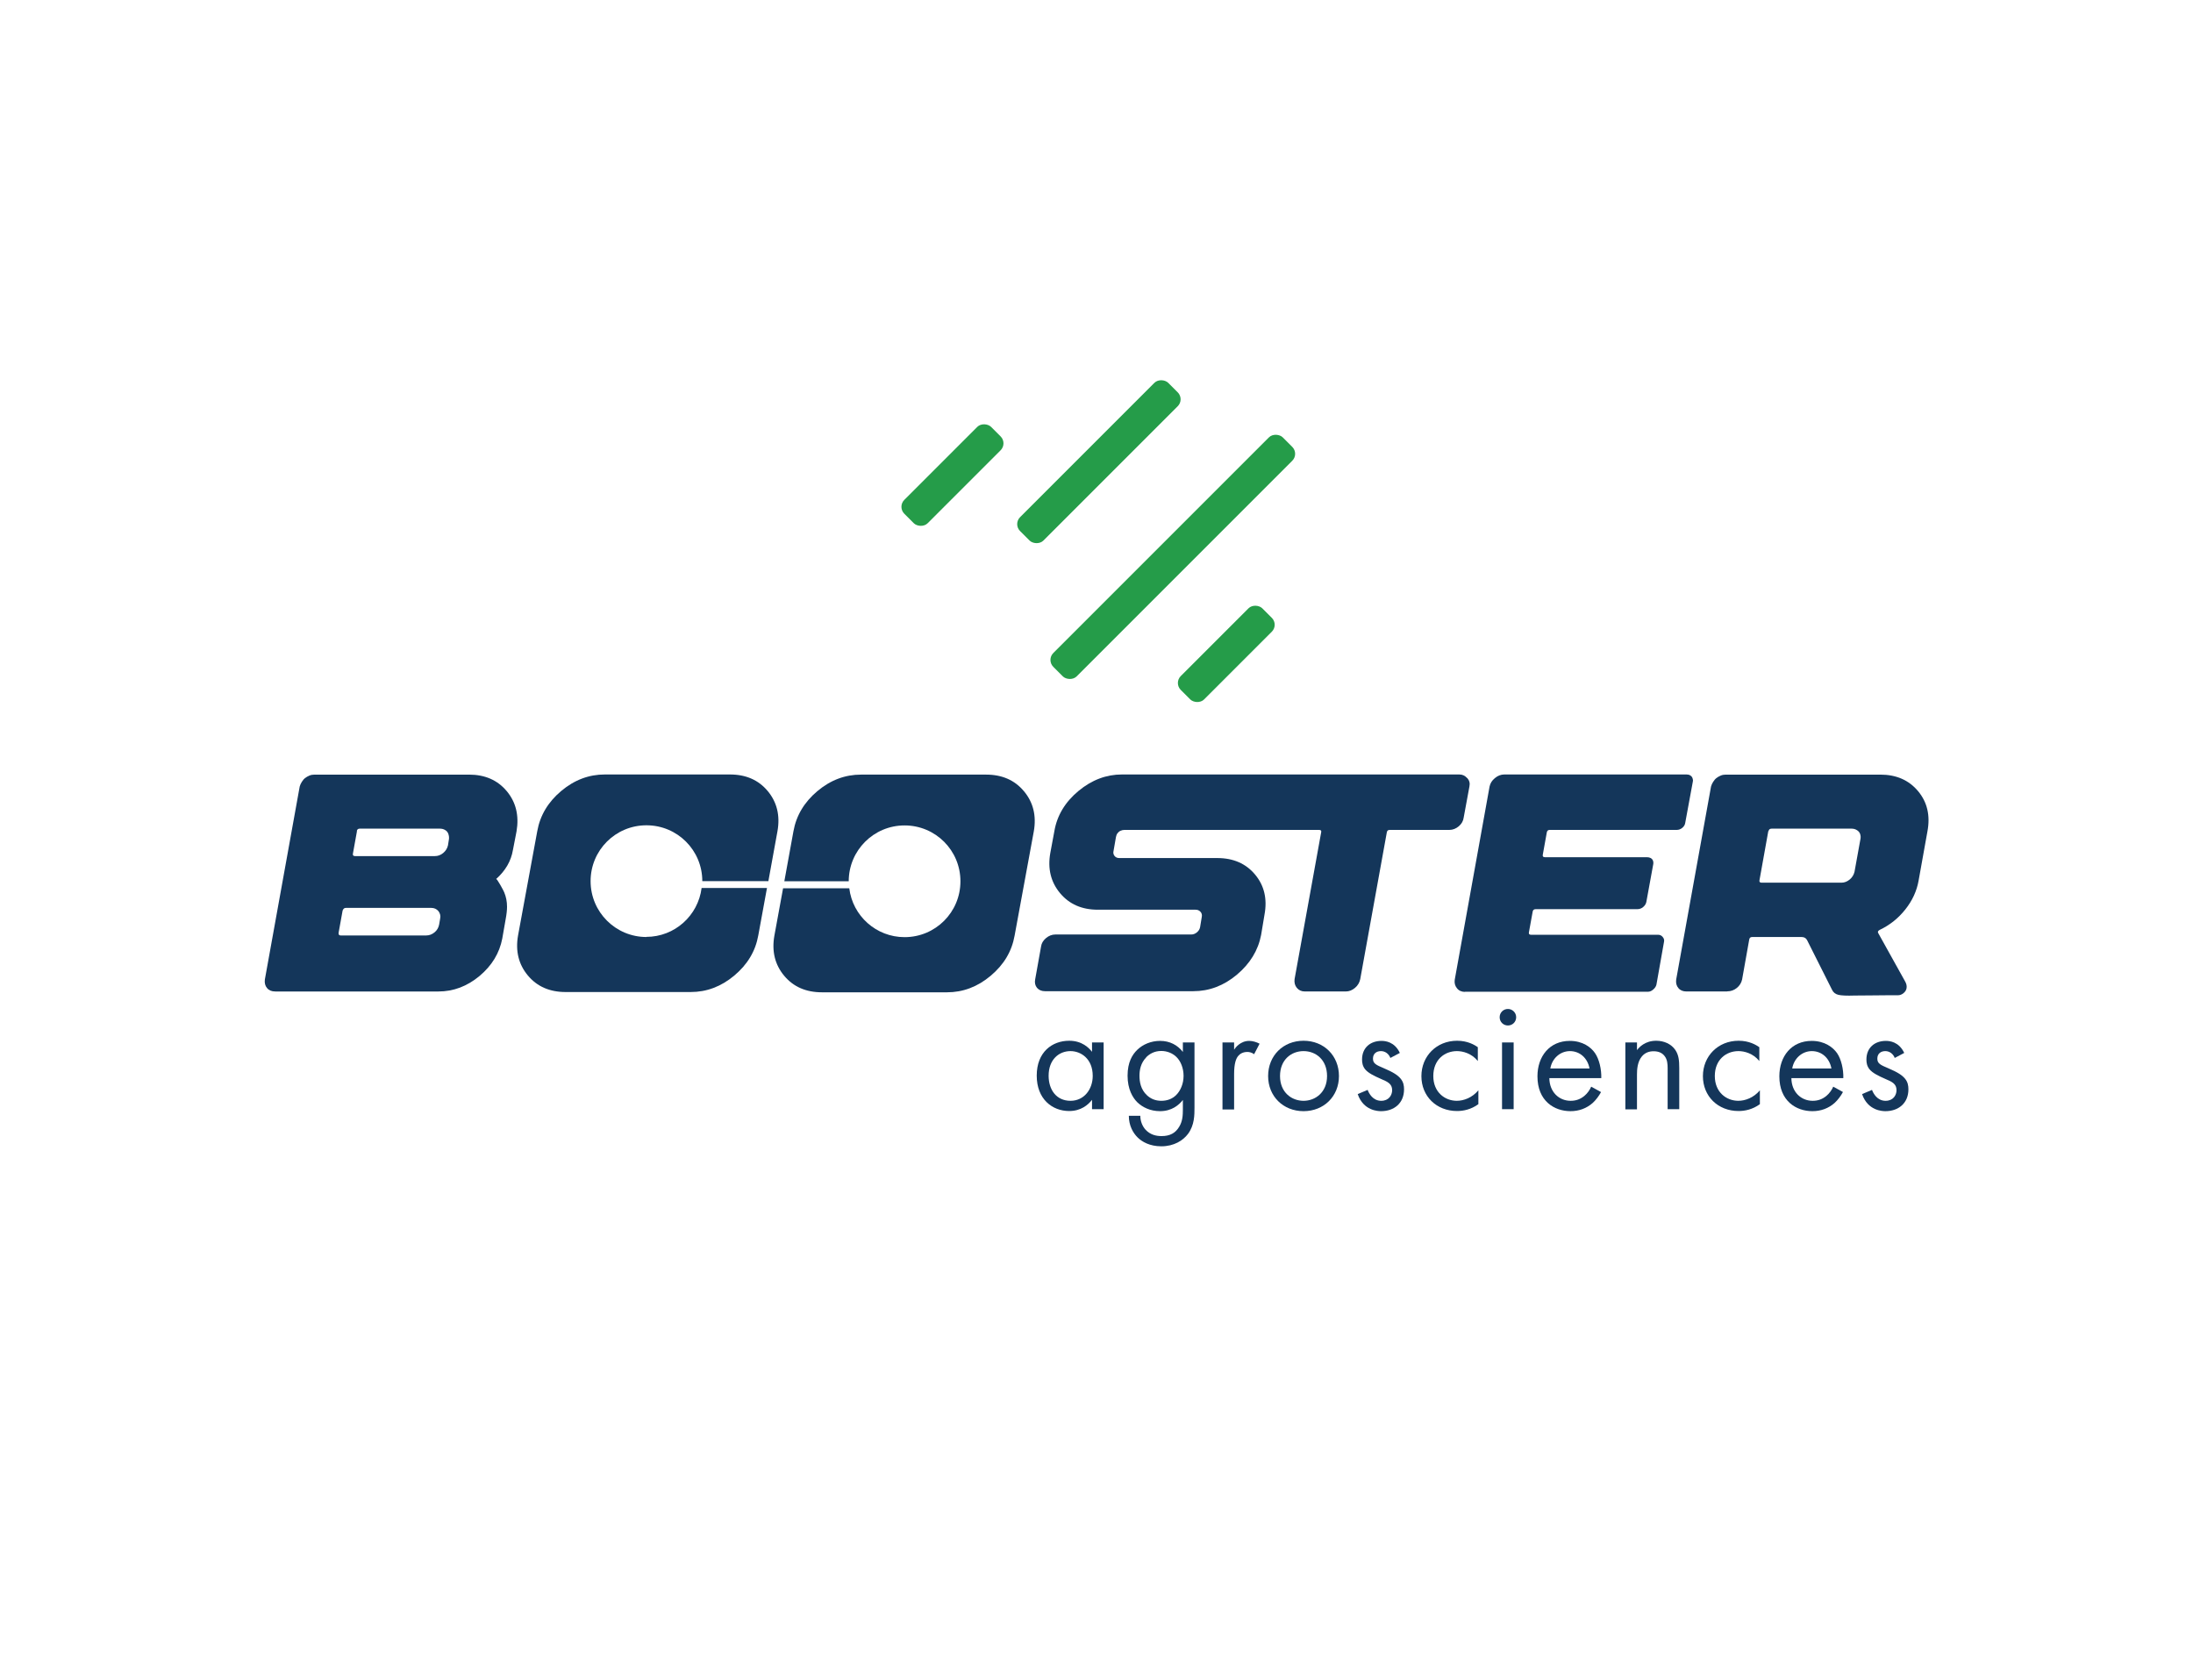
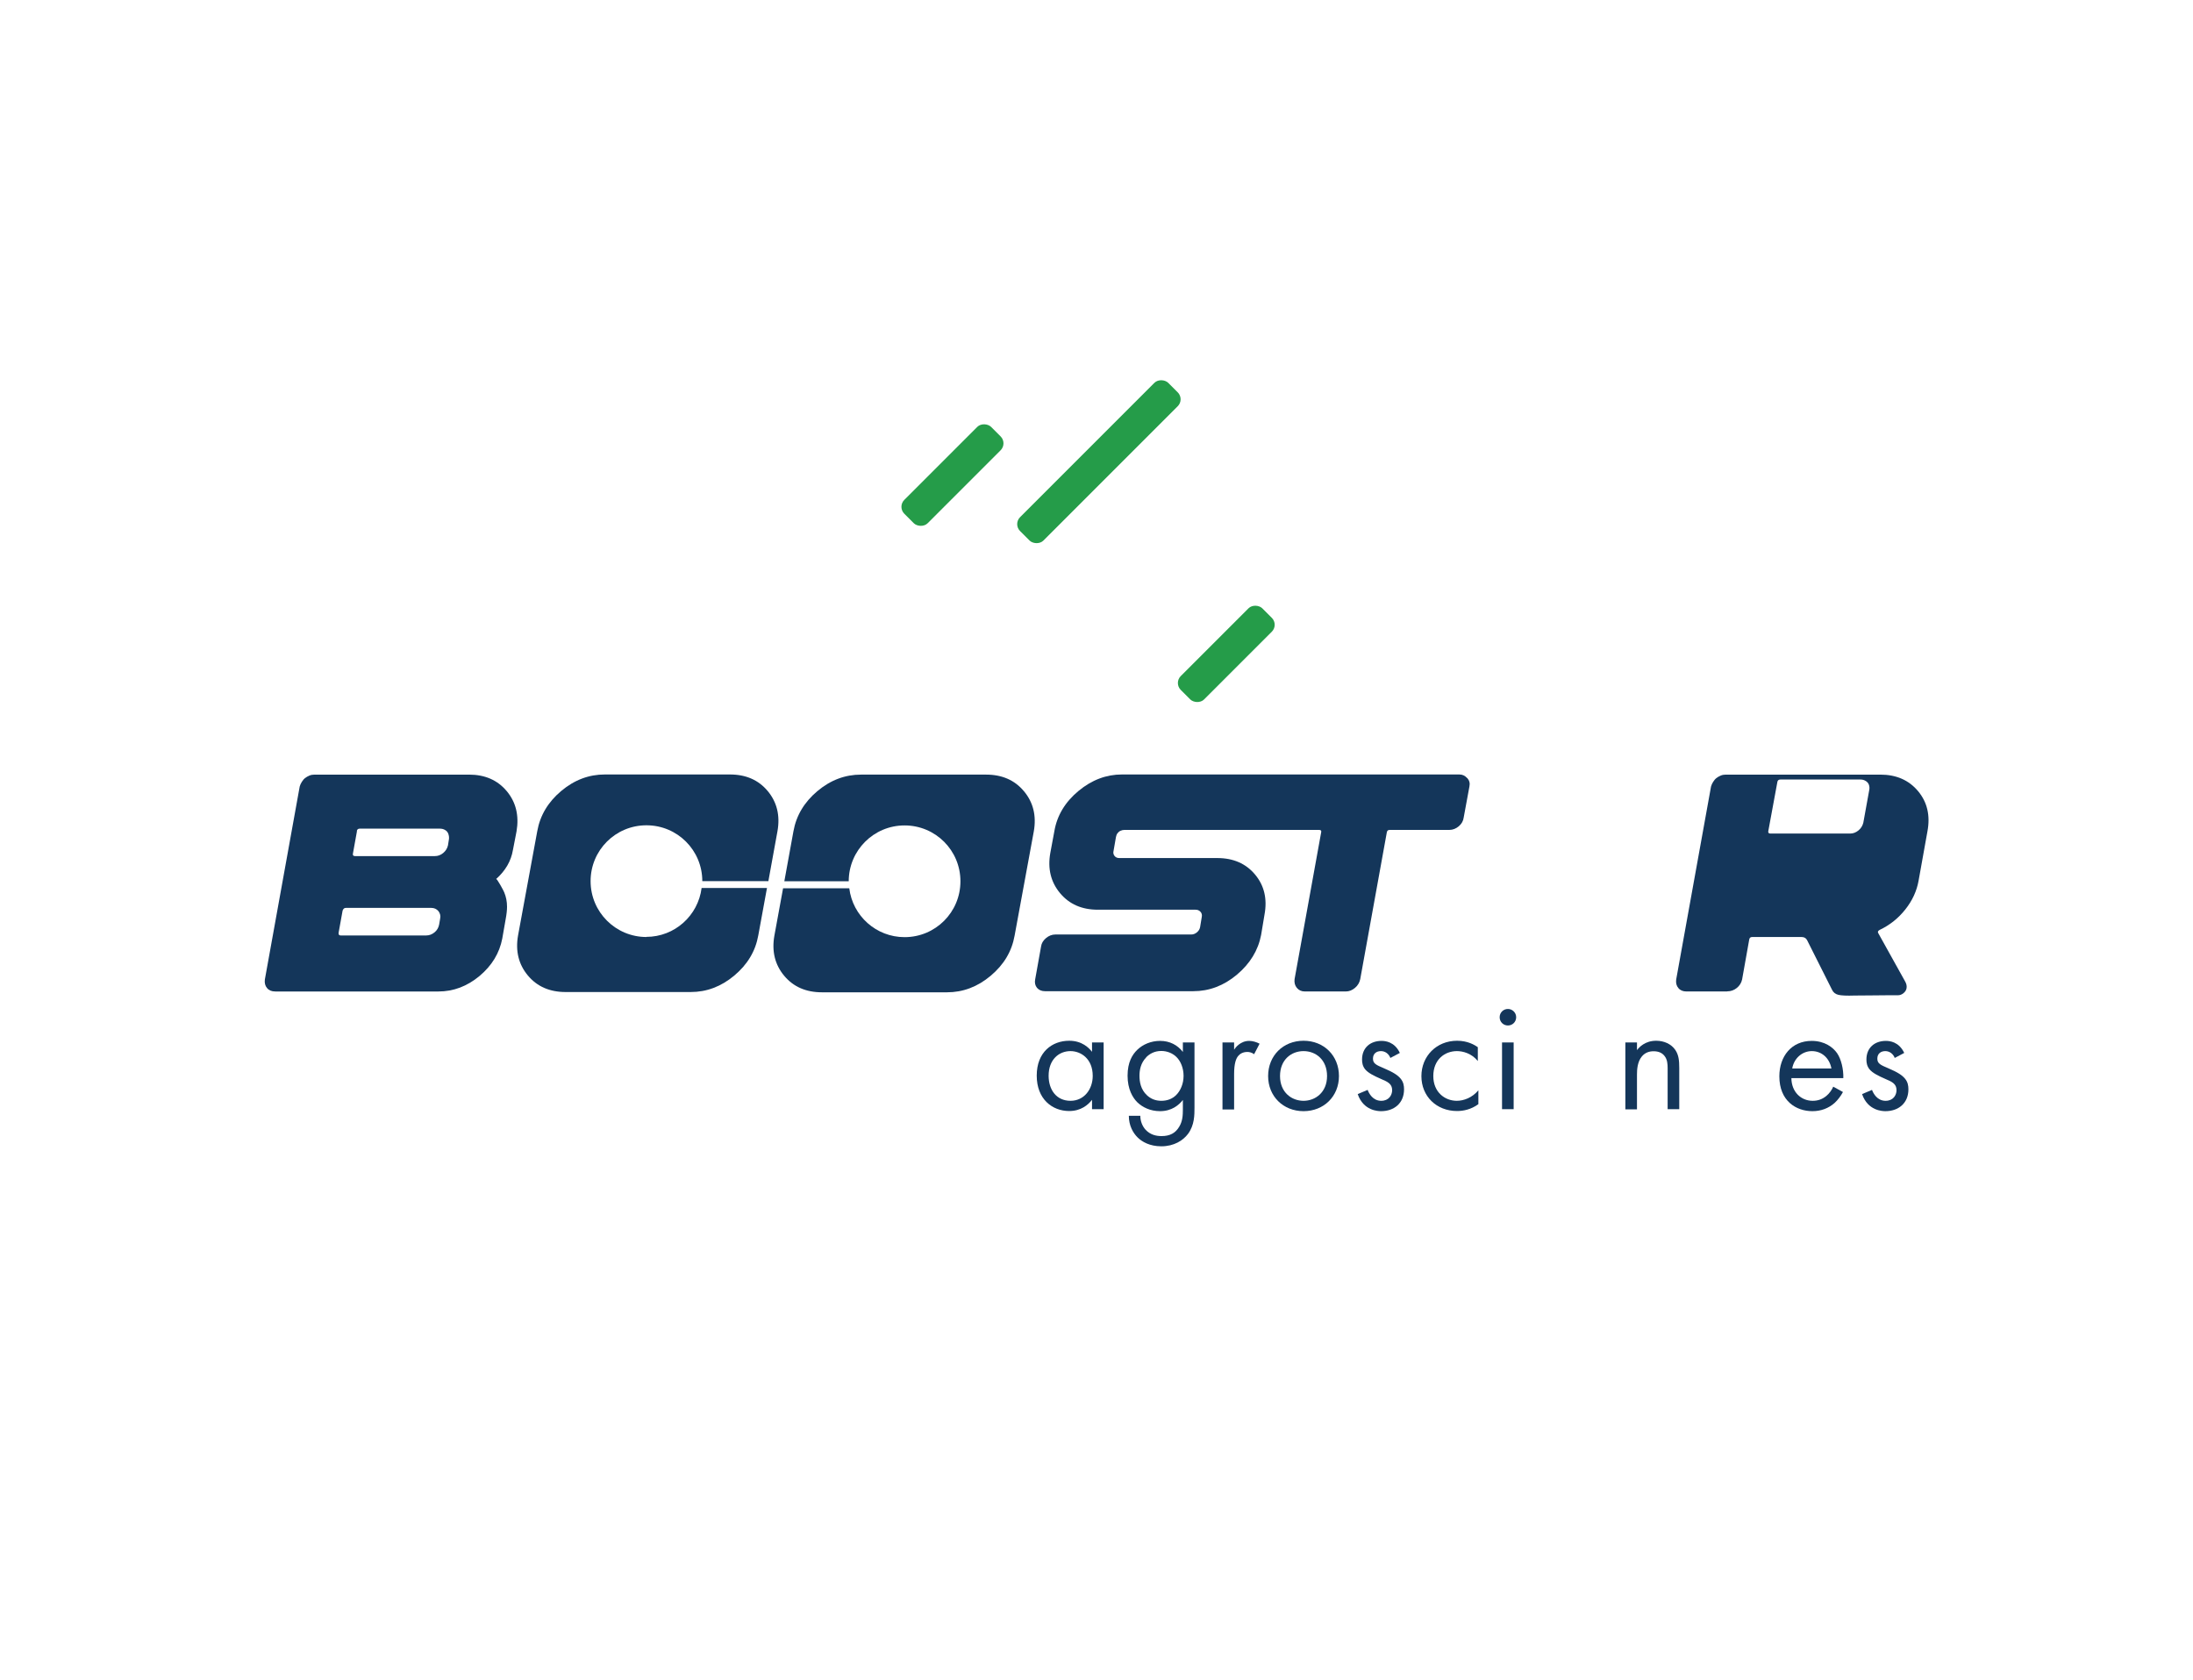
<svg xmlns="http://www.w3.org/2000/svg" id="Camada_1" data-name="Camada 1" viewBox="0 0 156.66 120">
  <defs>
    <style>
      .cls-1 {
        fill: #14365a;
      }

      .cls-1, .cls-2 {
        stroke-width: 0px;
      }

      .cls-2 {
        fill: #259c49;
      }
    </style>
  </defs>
  <g>
    <path class="cls-1" d="m19.65,70.82c-.24,0-.44-.08-.57-.24-.14-.16-.19-.37-.16-.61l2.49-13.79c.03-.11.08-.22.15-.33.07-.11.14-.2.23-.27.09-.07.19-.13.31-.18.11-.05.24-.07.37-.07h11.03c1.14,0,2.04.39,2.7,1.18.66.79.89,1.75.7,2.87l-.24,1.24-.02.1c-.13.78-.53,1.47-1.2,2.07.03-.02.13.12.29.4.16.28.26.47.29.55.13.31.2.65.2,1.03,0,.23-.03.53-.1.9l-.24,1.37c-.2,1.04-.74,1.93-1.62,2.67-.89.74-1.87,1.11-2.94,1.11h-11.64Zm4.83-5.81l-.29,1.61c-.02.13.03.2.15.2h6.1c.23,0,.43-.08.61-.23.18-.15.28-.34.32-.55l.07-.41c.05-.21,0-.39-.12-.55-.13-.15-.3-.23-.51-.23h-6.1c-.11,0-.19.06-.22.17Zm1.02-5.64l-.29,1.61c-.02.11.03.17.15.17h5.71c.21,0,.41-.07.59-.22.18-.15.29-.33.34-.54l.07-.44c.02-.13,0-.26-.04-.38-.04-.12-.12-.22-.23-.28-.11-.07-.24-.1-.37-.1h-5.74c-.11,0-.18.06-.2.17Z" />
    <path class="cls-1" d="m104.81,55.58c-.15-.17-.33-.26-.56-.26h-13.59s-.04,0-.06,0c-.03,0-.07,0-.1,0h-10.35c-1.12,0-2.16.39-3.11,1.18-.95.79-1.53,1.75-1.72,2.87l-.29,1.56c-.2,1.12.04,2.08.7,2.87.66.79,1.56,1.18,2.7,1.18h6.98c.15,0,.26.05.35.15.09.1.12.22.09.37l-.12.73c-.03.15-.11.27-.23.37-.12.1-.26.15-.4.15h-9.71c-.24,0-.47.09-.67.26-.2.17-.32.37-.35.6l-.42,2.34c-.05.24,0,.45.13.61.14.16.33.24.57.24h10.59c1.14,0,2.18-.39,3.12-1.18.94-.79,1.52-1.74,1.73-2.84l.24-1.44c.21-1.12-.01-2.08-.67-2.87-.66-.79-1.56-1.18-2.7-1.18h-7c-.15,0-.26-.05-.34-.15-.08-.1-.11-.22-.07-.37l.17-.98c.02-.1.05-.19.11-.27.06-.08.13-.14.22-.18.09-.04.18-.06.28-.06h9.47s.06,0,.08,0c.03,0,.05,0,.08,0h4.27c.13,0,.18.06.15.17l-1.9,10.49c-.03.24.02.45.16.62.14.17.33.26.57.26h2.93c.24,0,.46-.09.66-.26.2-.17.32-.38.37-.62l1.9-10.49c.02-.11.08-.17.2-.17h4.27c.24,0,.47-.09.67-.26.2-.17.32-.38.35-.62l.41-2.22c.05-.23,0-.43-.15-.6Z" />
-     <path class="cls-1" d="m104.65,70.85c-.24,0-.44-.09-.57-.26-.14-.17-.19-.37-.16-.6l2.49-13.81c.05-.23.17-.43.38-.6.2-.17.43-.26.67-.26h13.03c.1,0,.18.02.26.07s.13.11.16.2c.03.08.04.16.02.24l-.54,2.93c-.02.15-.09.27-.21.37-.12.1-.26.15-.4.15h-9.08c-.11,0-.18.06-.2.17l-.29,1.61c-.02.11.03.17.15.17h7.3c.1,0,.18.02.26.06.07.04.13.1.16.18.03.08.04.17.02.27l-.49,2.68c-.03.15-.11.27-.23.37-.12.1-.26.15-.4.15h-7.27c-.13,0-.2.06-.22.17l-.27,1.49c-.02.11.03.17.15.17h9.08c.13,0,.24.05.33.16.09.11.12.22.09.35l-.54,3.05c-.03.13-.11.25-.23.35-.12.11-.25.16-.38.16h-13.06Z" />
-     <path class="cls-1" d="m123.37,70.82h-2.9c-.24,0-.44-.08-.57-.24-.14-.16-.19-.37-.16-.61l2.49-13.79c.03-.11.08-.22.15-.33.07-.11.14-.2.23-.27.09-.07.19-.13.31-.18.11-.05.24-.07.37-.07h11.03c1.14,0,2.04.39,2.7,1.18.66.79.88,1.75.67,2.87l-.63,3.51c-.13.75-.45,1.44-.95,2.07-.5.63-1.11,1.12-1.83,1.46-.13.07-.16.15-.1.24l1.93,3.47c.08.15.11.29.09.44-.02.15-.1.27-.22.37s-.26.15-.4.15c-.55,0-1.16,0-1.83.01-.67,0-1.09.01-1.27.01-.55.02-.94,0-1.15-.05-.21-.05-.37-.17-.46-.37l-1.78-3.54c-.08-.15-.21-.22-.39-.22h-3.54c-.11,0-.18.06-.2.17l-.51,2.86c-.05.24-.18.45-.38.61-.2.16-.43.24-.67.24Zm2.95-11.45l-.63,3.51c-.02.11.03.17.15.17h5.71c.21,0,.41-.08.59-.23.18-.15.29-.34.34-.55l.42-2.32c.03-.13.02-.26-.02-.38s-.13-.22-.24-.28c-.11-.07-.24-.1-.37-.1h-5.71c-.13,0-.2.06-.22.17Z" />
+     <path class="cls-1" d="m123.37,70.82h-2.9c-.24,0-.44-.08-.57-.24-.14-.16-.19-.37-.16-.61l2.49-13.79c.03-.11.08-.22.15-.33.07-.11.14-.2.23-.27.09-.07.19-.13.31-.18.11-.05.24-.07.37-.07h11.03c1.14,0,2.04.39,2.7,1.18.66.79.88,1.75.67,2.87l-.63,3.51c-.13.75-.45,1.44-.95,2.07-.5.63-1.11,1.12-1.83,1.46-.13.07-.16.15-.1.24l1.93,3.47c.08.15.11.29.09.44-.02.15-.1.27-.22.37s-.26.15-.4.15c-.55,0-1.16,0-1.83.01-.67,0-1.09.01-1.27.01-.55.02-.94,0-1.15-.05-.21-.05-.37-.17-.46-.37l-1.78-3.54c-.08-.15-.21-.22-.39-.22h-3.54c-.11,0-.18.06-.2.17l-.51,2.86c-.05.24-.18.45-.38.61-.2.16-.43.24-.67.24Zm2.95-11.45c-.02.11.03.17.15.17h5.71c.21,0,.41-.08.59-.23.18-.15.29-.34.34-.55l.42-2.32c.03-.13.02-.26-.02-.38s-.13-.22-.24-.28c-.11-.07-.24-.1-.37-.1h-5.71c-.13,0-.2.06-.22.17Z" />
    <g>
      <path class="cls-1" d="m73.14,56.51c-.66-.79-1.56-1.18-2.7-1.18h-8.93c-1.14,0-2.18.39-3.12,1.18-.94.79-1.51,1.75-1.71,2.87l-.65,3.57h4.6c0-2.2,1.78-3.99,3.99-3.99s3.99,1.78,3.99,3.99-1.78,3.99-3.99,3.99c-2.03,0-3.71-1.52-3.95-3.49h-4.73l-.62,3.38c-.2,1.12.04,2.08.7,2.87.66.79,1.56,1.18,2.7,1.18h8.93c1.14,0,2.18-.39,3.12-1.18.94-.79,1.51-1.74,1.71-2.87l1.37-7.44c.2-1.12-.04-2.08-.7-2.87Z" />
      <path class="cls-1" d="m46.18,66.93c-2.2,0-3.99-1.78-3.99-3.99s1.78-3.99,3.99-3.99,3.99,1.78,3.99,3.99h4.72l.65-3.57c.2-1.12-.04-2.08-.7-2.87-.66-.79-1.56-1.18-2.7-1.18h-8.93c-1.14,0-2.18.39-3.12,1.18-.94.79-1.51,1.75-1.71,2.87l-1.37,7.44c-.2,1.12.04,2.08.7,2.87.66.79,1.56,1.18,2.7,1.18h8.93c1.14,0,2.18-.39,3.12-1.18.94-.79,1.51-1.74,1.71-2.87l.62-3.38h-4.67c-.25,1.97-1.92,3.49-3.95,3.49Z" />
    </g>
  </g>
  <g>
    <path class="cls-1" d="m78.01,74.46h.83v4.77h-.83v-.67c-.28.36-.79.8-1.63.8-1.21,0-2.32-.85-2.32-2.53s1.1-2.49,2.32-2.49c.92,0,1.41.51,1.63.79v-.68Zm-3.1,2.38c0,1.02.57,1.79,1.56,1.79s1.59-.84,1.59-1.78c0-1.23-.85-1.77-1.59-1.77-.82,0-1.56.6-1.56,1.76Z" />
    <path class="cls-1" d="m84.5,74.46h.83v4.66c0,.52,0,1.25-.46,1.87-.36.48-1.01.89-1.91.89-.82,0-1.38-.32-1.7-.64s-.62-.84-.62-1.54h.82c0,.4.16.76.37.99.35.38.78.46,1.15.46.59,0,.99-.21,1.26-.67.24-.39.26-.82.26-1.22v-.69c-.28.36-.79.8-1.63.8-.7,0-1.26-.28-1.63-.64-.32-.32-.69-.92-.69-1.89s.34-1.51.69-1.85c.4-.39.99-.64,1.63-.64.7,0,1.25.3,1.63.79v-.68Zm-2.62,1.07c-.4.41-.48.92-.48,1.31,0,.41.08.98.54,1.4.26.24.59.39,1.02.39s.78-.14,1.05-.4c.32-.31.54-.82.54-1.38s-.21-1.06-.51-1.35c-.26-.26-.66-.43-1.08-.43-.51,0-.85.22-1.08.45Z" />
    <path class="cls-1" d="m87.33,74.46h.83v.52c.08-.13.44-.63,1.08-.63.25,0,.53.09.74.2l-.39.75c-.18-.13-.36-.16-.48-.16-.33,0-.54.14-.67.3-.14.18-.28.51-.28,1.29v2.52h-.83v-4.77Z" />
    <path class="cls-1" d="m90.59,76.86c0-1.45,1.07-2.52,2.53-2.52s2.53,1.07,2.53,2.52-1.08,2.51-2.53,2.51-2.53-1.06-2.53-2.51Zm.85,0c0,1.17.83,1.77,1.68,1.77s1.68-.61,1.68-1.77-.8-1.78-1.68-1.78-1.68.62-1.68,1.78Z" />
    <path class="cls-1" d="m99.32,75.56c-.11-.28-.36-.48-.67-.48s-.57.17-.57.54c0,.35.23.45.77.68.69.29,1.01.51,1.2.74.21.25.25.51.25.77,0,1-.72,1.56-1.64,1.56-.2,0-1.26-.02-1.67-1.22l.71-.3c.09.25.37.78.97.78.54,0,.78-.4.78-.76,0-.45-.32-.6-.77-.79-.57-.25-.94-.44-1.16-.7-.18-.23-.22-.46-.22-.7,0-.84.59-1.33,1.39-1.33.25,0,.93.05,1.31.86l-.68.36Z" />
    <path class="cls-1" d="m105.57,75.79c-.44-.55-1.07-.71-1.49-.71-.89,0-1.69.62-1.69,1.78s.83,1.77,1.68,1.77c.49,0,1.1-.22,1.54-.75v.99c-.52.38-1.07.49-1.52.49-1.48,0-2.55-1.06-2.55-2.49s1.08-2.53,2.55-2.53c.76,0,1.25.3,1.48.46v.99Z" />
    <path class="cls-1" d="m107.72,72.07c.32,0,.59.26.59.59s-.26.59-.59.59-.59-.26-.59-.59.26-.59.59-.59Zm.41,2.39v4.77h-.83v-4.77h.83Z" />
-     <path class="cls-1" d="m114.37,78.01c-.14.26-.35.55-.59.77-.44.39-.98.59-1.59.59-1.15,0-2.36-.72-2.36-2.49,0-1.43.87-2.53,2.31-2.53.93,0,1.52.46,1.8.87.3.43.47,1.16.45,1.79h-3.71c.01.99.69,1.62,1.52,1.62.39,0,.7-.12.98-.35.22-.18.39-.43.49-.66l.69.38Zm-.82-1.69c-.14-.75-.7-1.24-1.4-1.24s-1.28.53-1.4,1.24h2.81Z" />
    <path class="cls-1" d="m116.11,74.46h.83v.55c.15-.2.57-.67,1.37-.67.56,0,1.08.23,1.37.66.24.36.28.75.28,1.28v2.95h-.83v-2.93c0-.29-.02-.62-.22-.87-.16-.21-.41-.34-.78-.34-.29,0-.6.08-.84.37-.32.38-.35.94-.35,1.29v2.49h-.83v-4.77Z" />
-     <path class="cls-1" d="m125.68,75.79c-.44-.55-1.07-.71-1.49-.71-.89,0-1.69.62-1.69,1.78s.83,1.77,1.68,1.77c.49,0,1.1-.22,1.54-.75v.99c-.52.38-1.07.49-1.52.49-1.48,0-2.55-1.06-2.55-2.49s1.08-2.53,2.55-2.53c.76,0,1.25.3,1.48.46v.99Z" />
    <path class="cls-1" d="m131.65,78.01c-.14.26-.35.55-.59.77-.44.39-.98.59-1.59.59-1.15,0-2.36-.72-2.36-2.49,0-1.43.87-2.53,2.31-2.53.93,0,1.52.46,1.81.87.3.43.47,1.16.45,1.79h-3.71c.01.99.69,1.62,1.52,1.62.39,0,.7-.12.98-.35.22-.18.39-.43.49-.66l.69.38Zm-.82-1.69c-.14-.75-.7-1.24-1.4-1.24s-1.28.53-1.4,1.24h2.81Z" />
    <path class="cls-1" d="m135.35,75.56c-.11-.28-.36-.48-.67-.48s-.57.17-.57.54c0,.35.23.45.77.68.69.29,1.01.51,1.2.74.21.25.25.51.25.77,0,1-.72,1.56-1.64,1.56-.2,0-1.26-.02-1.67-1.22l.71-.3c.09.25.37.78.97.78.54,0,.78-.4.78-.76,0-.45-.32-.6-.77-.79-.57-.25-.94-.44-1.16-.7-.18-.23-.22-.46-.22-.7,0-.84.59-1.33,1.39-1.33.25,0,.93.05,1.31.86l-.68.36Z" />
  </g>
  <rect class="cls-2" x="63.65" y="32.75" width="8.77" height="2.36" rx=".7" ry=".7" transform="translate(-4.06 58.05) rotate(-45)" />
  <rect class="cls-2" x="83.48" y="45.53" width="8.24" height="2.36" rx=".7" ry=".7" transform="translate(-7.37 75.62) rotate(-45)" />
  <rect class="cls-2" x="71.02" y="31.8" width="14.97" height="2.36" rx=".7" ry=".7" transform="translate(-.33 65.17) rotate(-45)" />
-   <rect class="cls-2" x="72.19" y="38.6" width="23.18" height="2.36" rx=".7" ry=".7" transform="translate(-3.59 70.89) rotate(-45)" />
</svg>